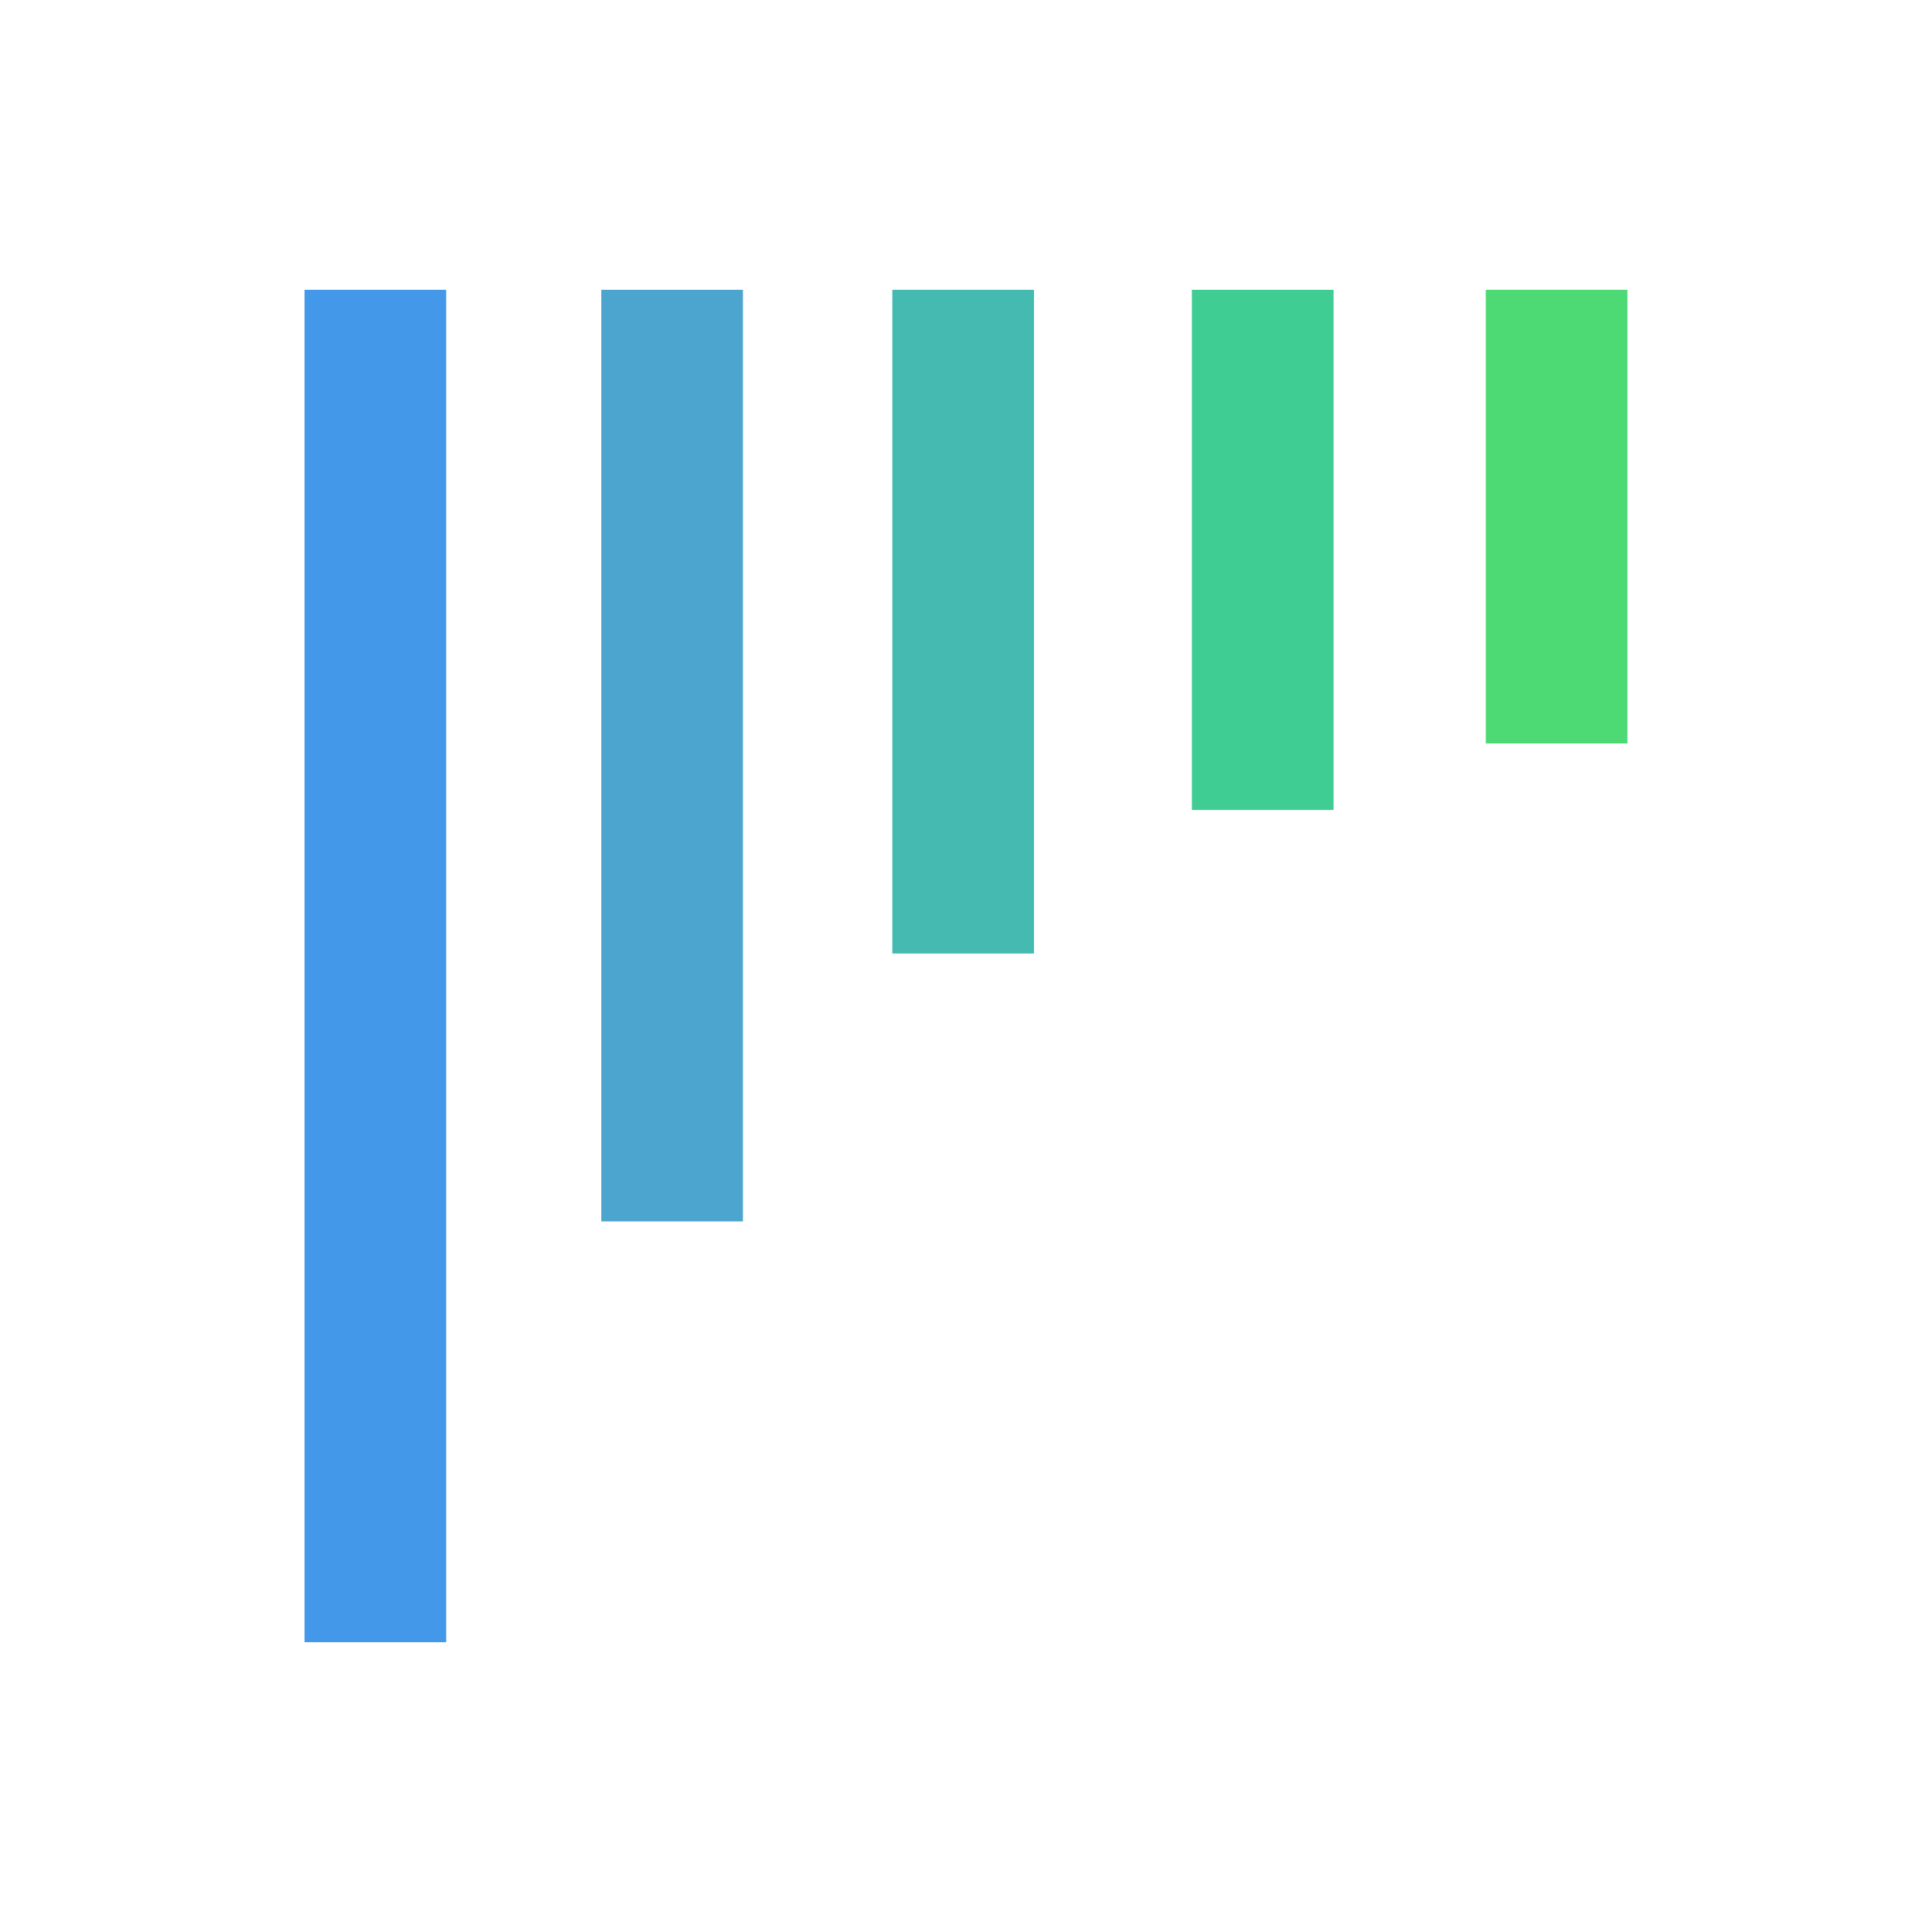
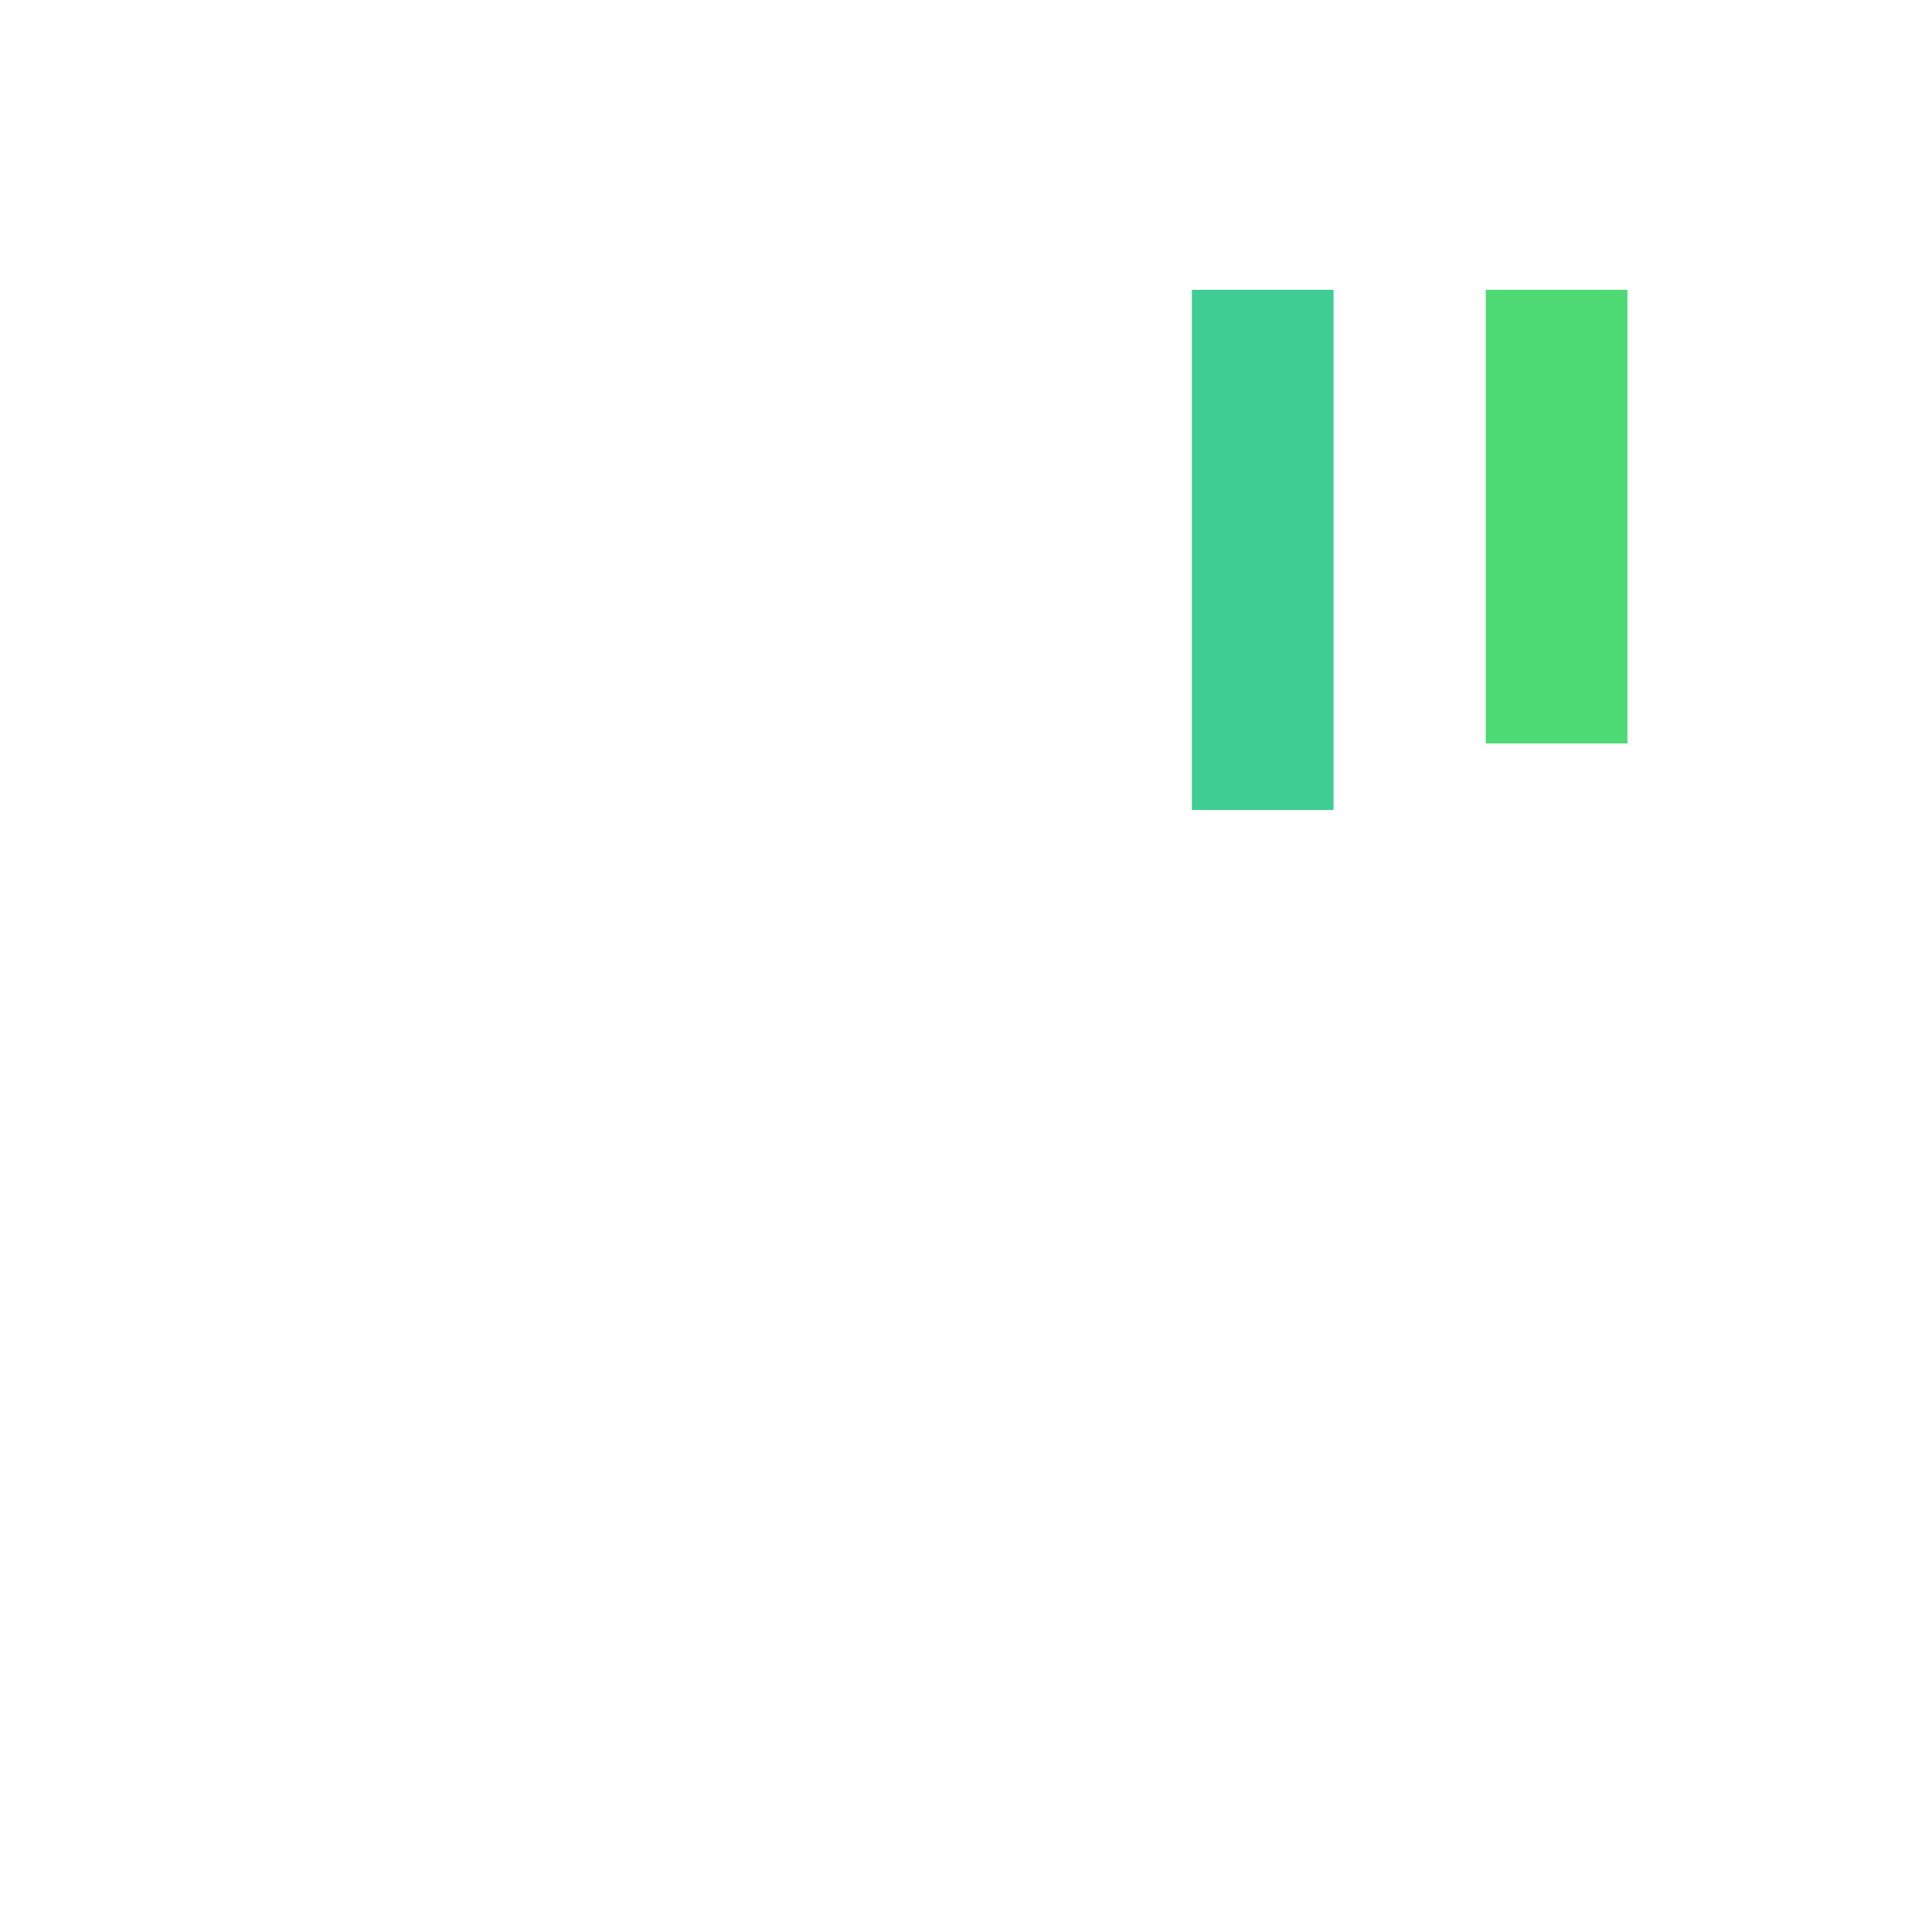
<svg xmlns="http://www.w3.org/2000/svg" viewBox="0 0 100 100">
  <defs>
    <style>.uuid-8ac1b935-fea6-44f3-8d24-bccb7c351f0f{fill:none;}.uuid-8ac1b935-fea6-44f3-8d24-bccb7c351f0f,.uuid-2bbb0a11-14a2-4e57-a6a0-1dab8adfa078,.uuid-fbee0af5-251a-41ec-bdcf-55bb0e24c6f3,.uuid-a92e3472-90ed-4d4c-8e08-ad60e7b956f0,.uuid-ca28fa4f-6656-4569-9f20-858bc5928e25,.uuid-fa6d36f1-0914-47b5-b2fc-7696b048e58c{stroke-width:0px;}.uuid-2bbb0a11-14a2-4e57-a6a0-1dab8adfa078{fill:#4ca5ce;}.uuid-fbee0af5-251a-41ec-bdcf-55bb0e24c6f3{fill:#3fcd93;}.uuid-a92e3472-90ed-4d4c-8e08-ad60e7b956f0{fill:#4dda74;}.uuid-ca28fa4f-6656-4569-9f20-858bc5928e25{fill:#44bab1;}.uuid-fa6d36f1-0914-47b5-b2fc-7696b048e58c{fill:#4398ea;}</style>
  </defs>
  <g id="uuid-e69bd0c9-03da-4c46-a784-b48826613517">
-     <rect class="uuid-8ac1b935-fea6-44f3-8d24-bccb7c351f0f" width="100" height="100" />
-   </g>
+     </g>
  <g id="uuid-9161211f-4e88-42df-bf95-990217ed91fb">
-     <rect class="uuid-fa6d36f1-0914-47b5-b2fc-7696b048e58c" x="15.763" y="15" width="7.333" height="70" />
-     <rect class="uuid-2bbb0a11-14a2-4e57-a6a0-1dab8adfa078" x="31.122" y="15" width="7.333" height="48.22" />
-     <rect class="uuid-ca28fa4f-6656-4569-9f20-858bc5928e25" x="46.186" y="15" width="7.333" height="34.354" />
    <rect class="uuid-fbee0af5-251a-41ec-bdcf-55bb0e24c6f3" x="61.692" y="15" width="7.333" height="26.925" />
    <rect class="uuid-a92e3472-90ed-4d4c-8e08-ad60e7b956f0" x="76.903" y="15" width="7.333" height="23.481" />
  </g>
</svg>